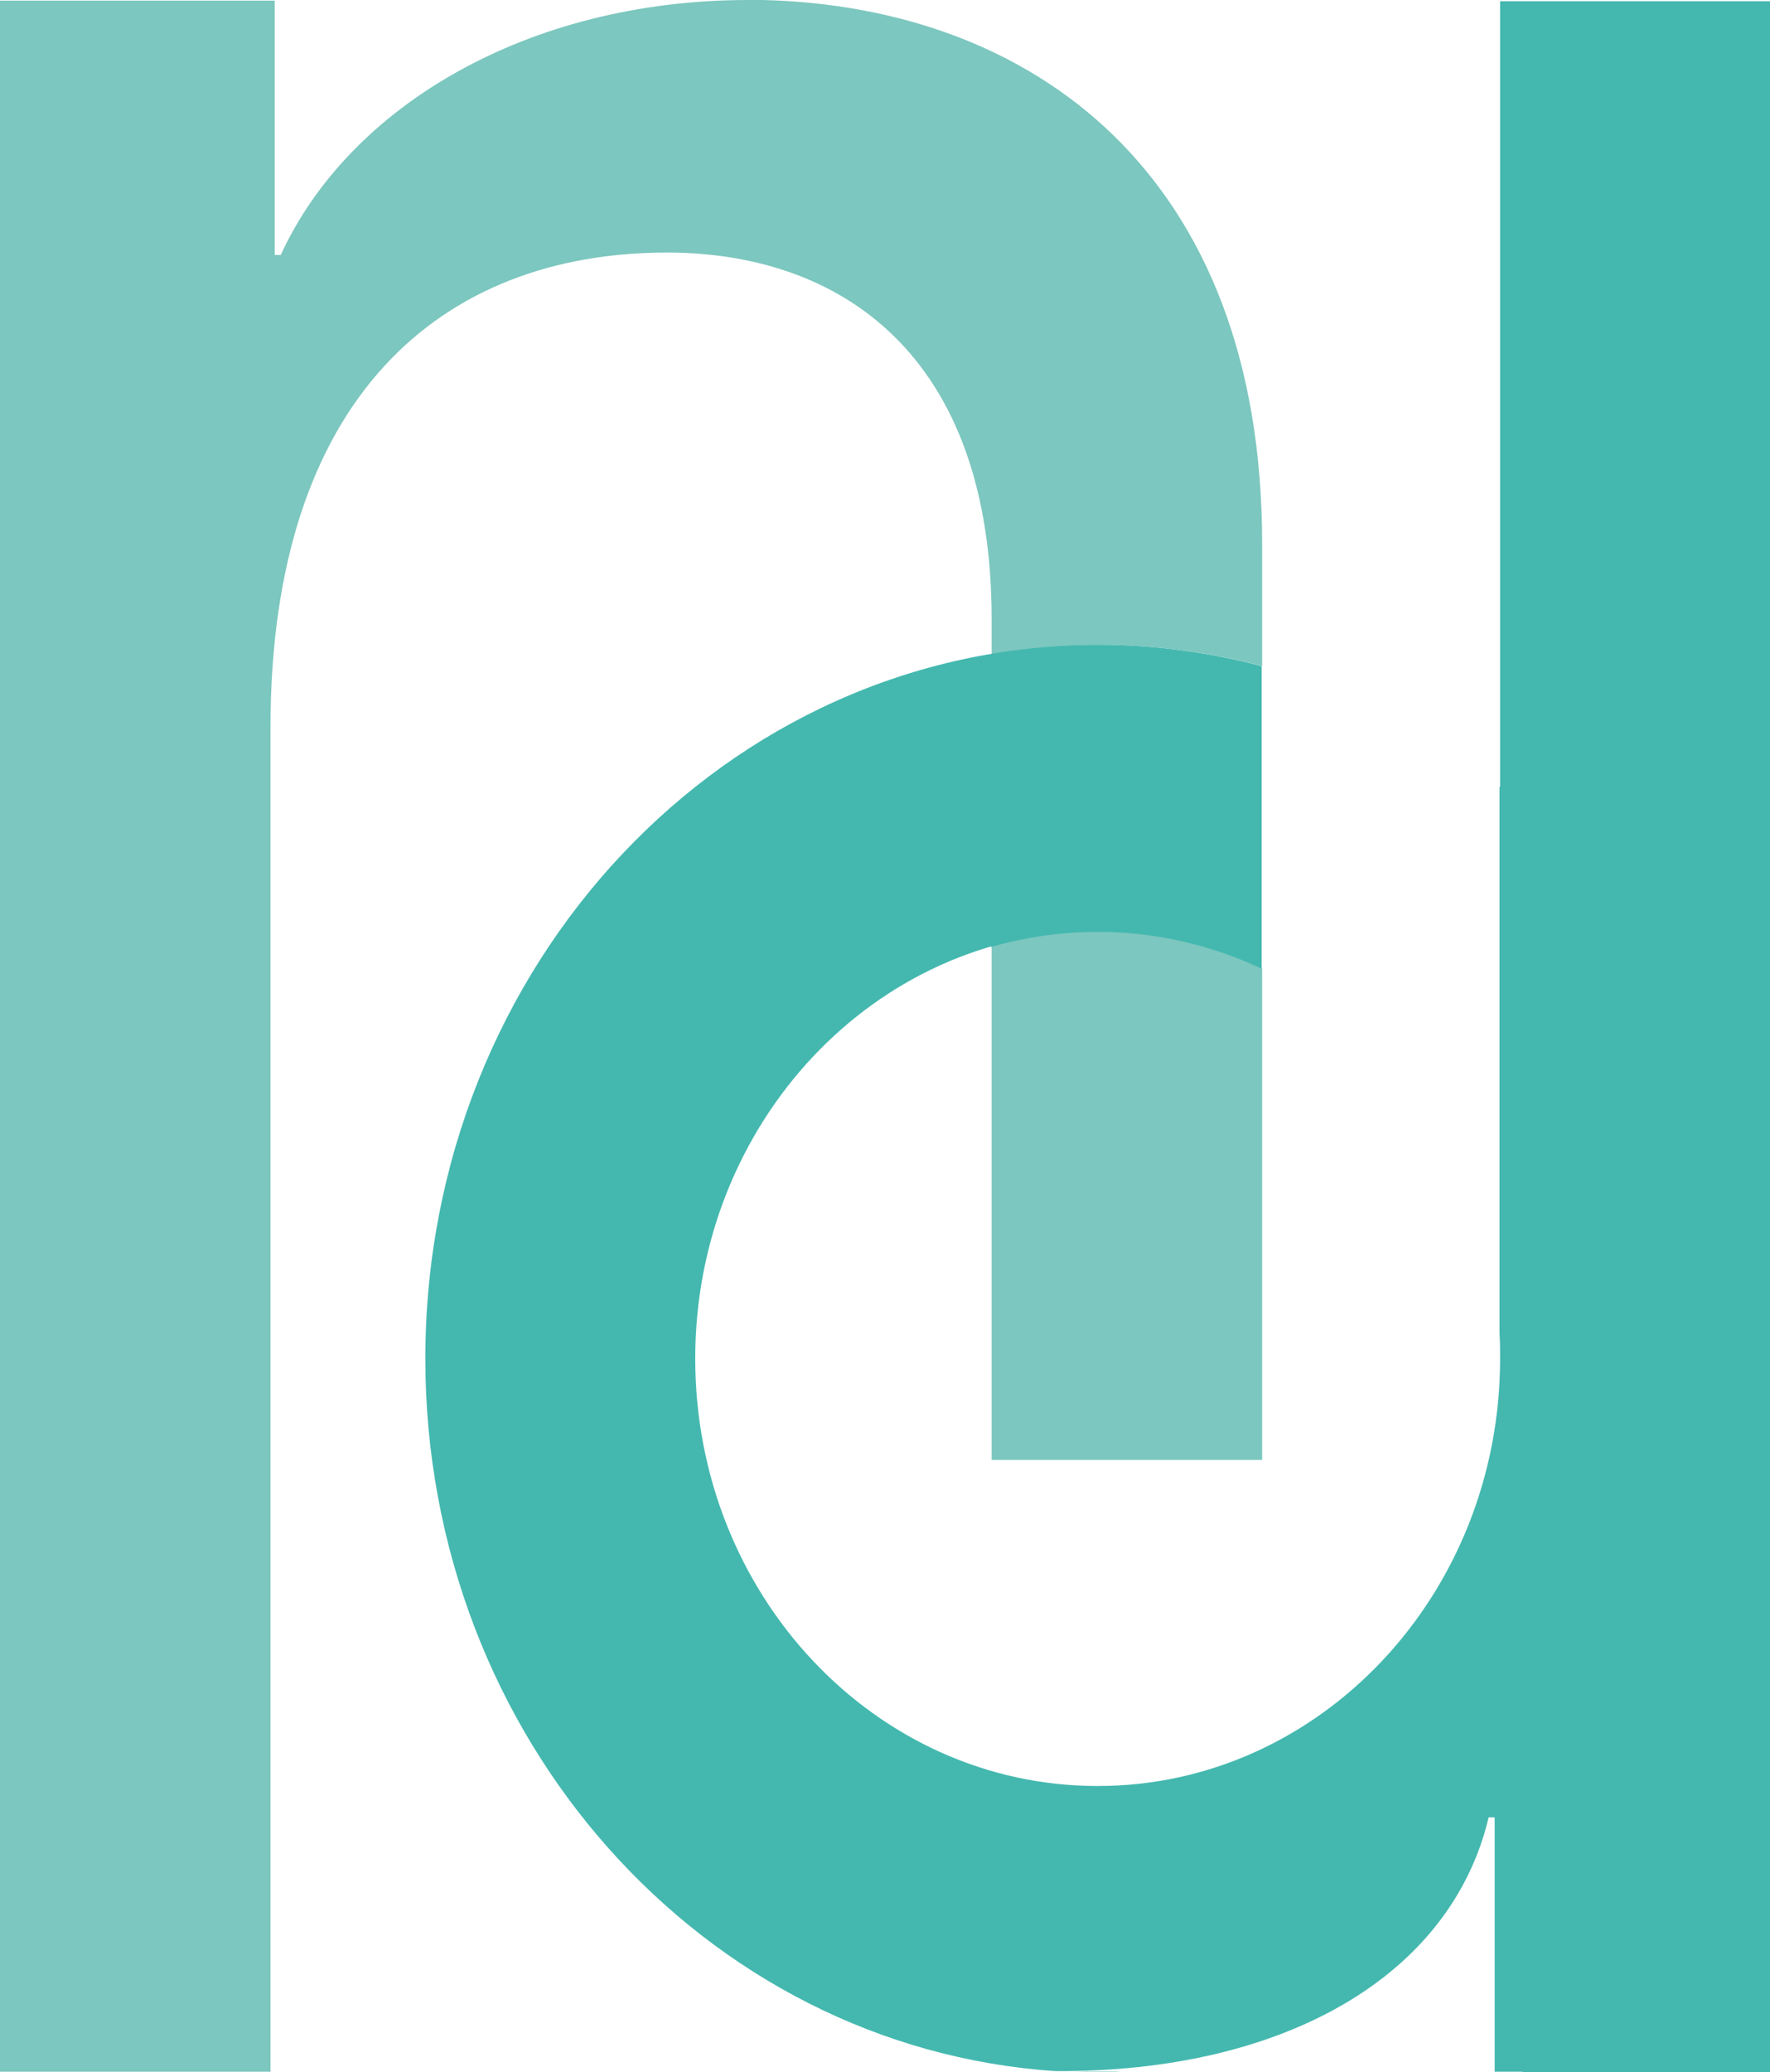
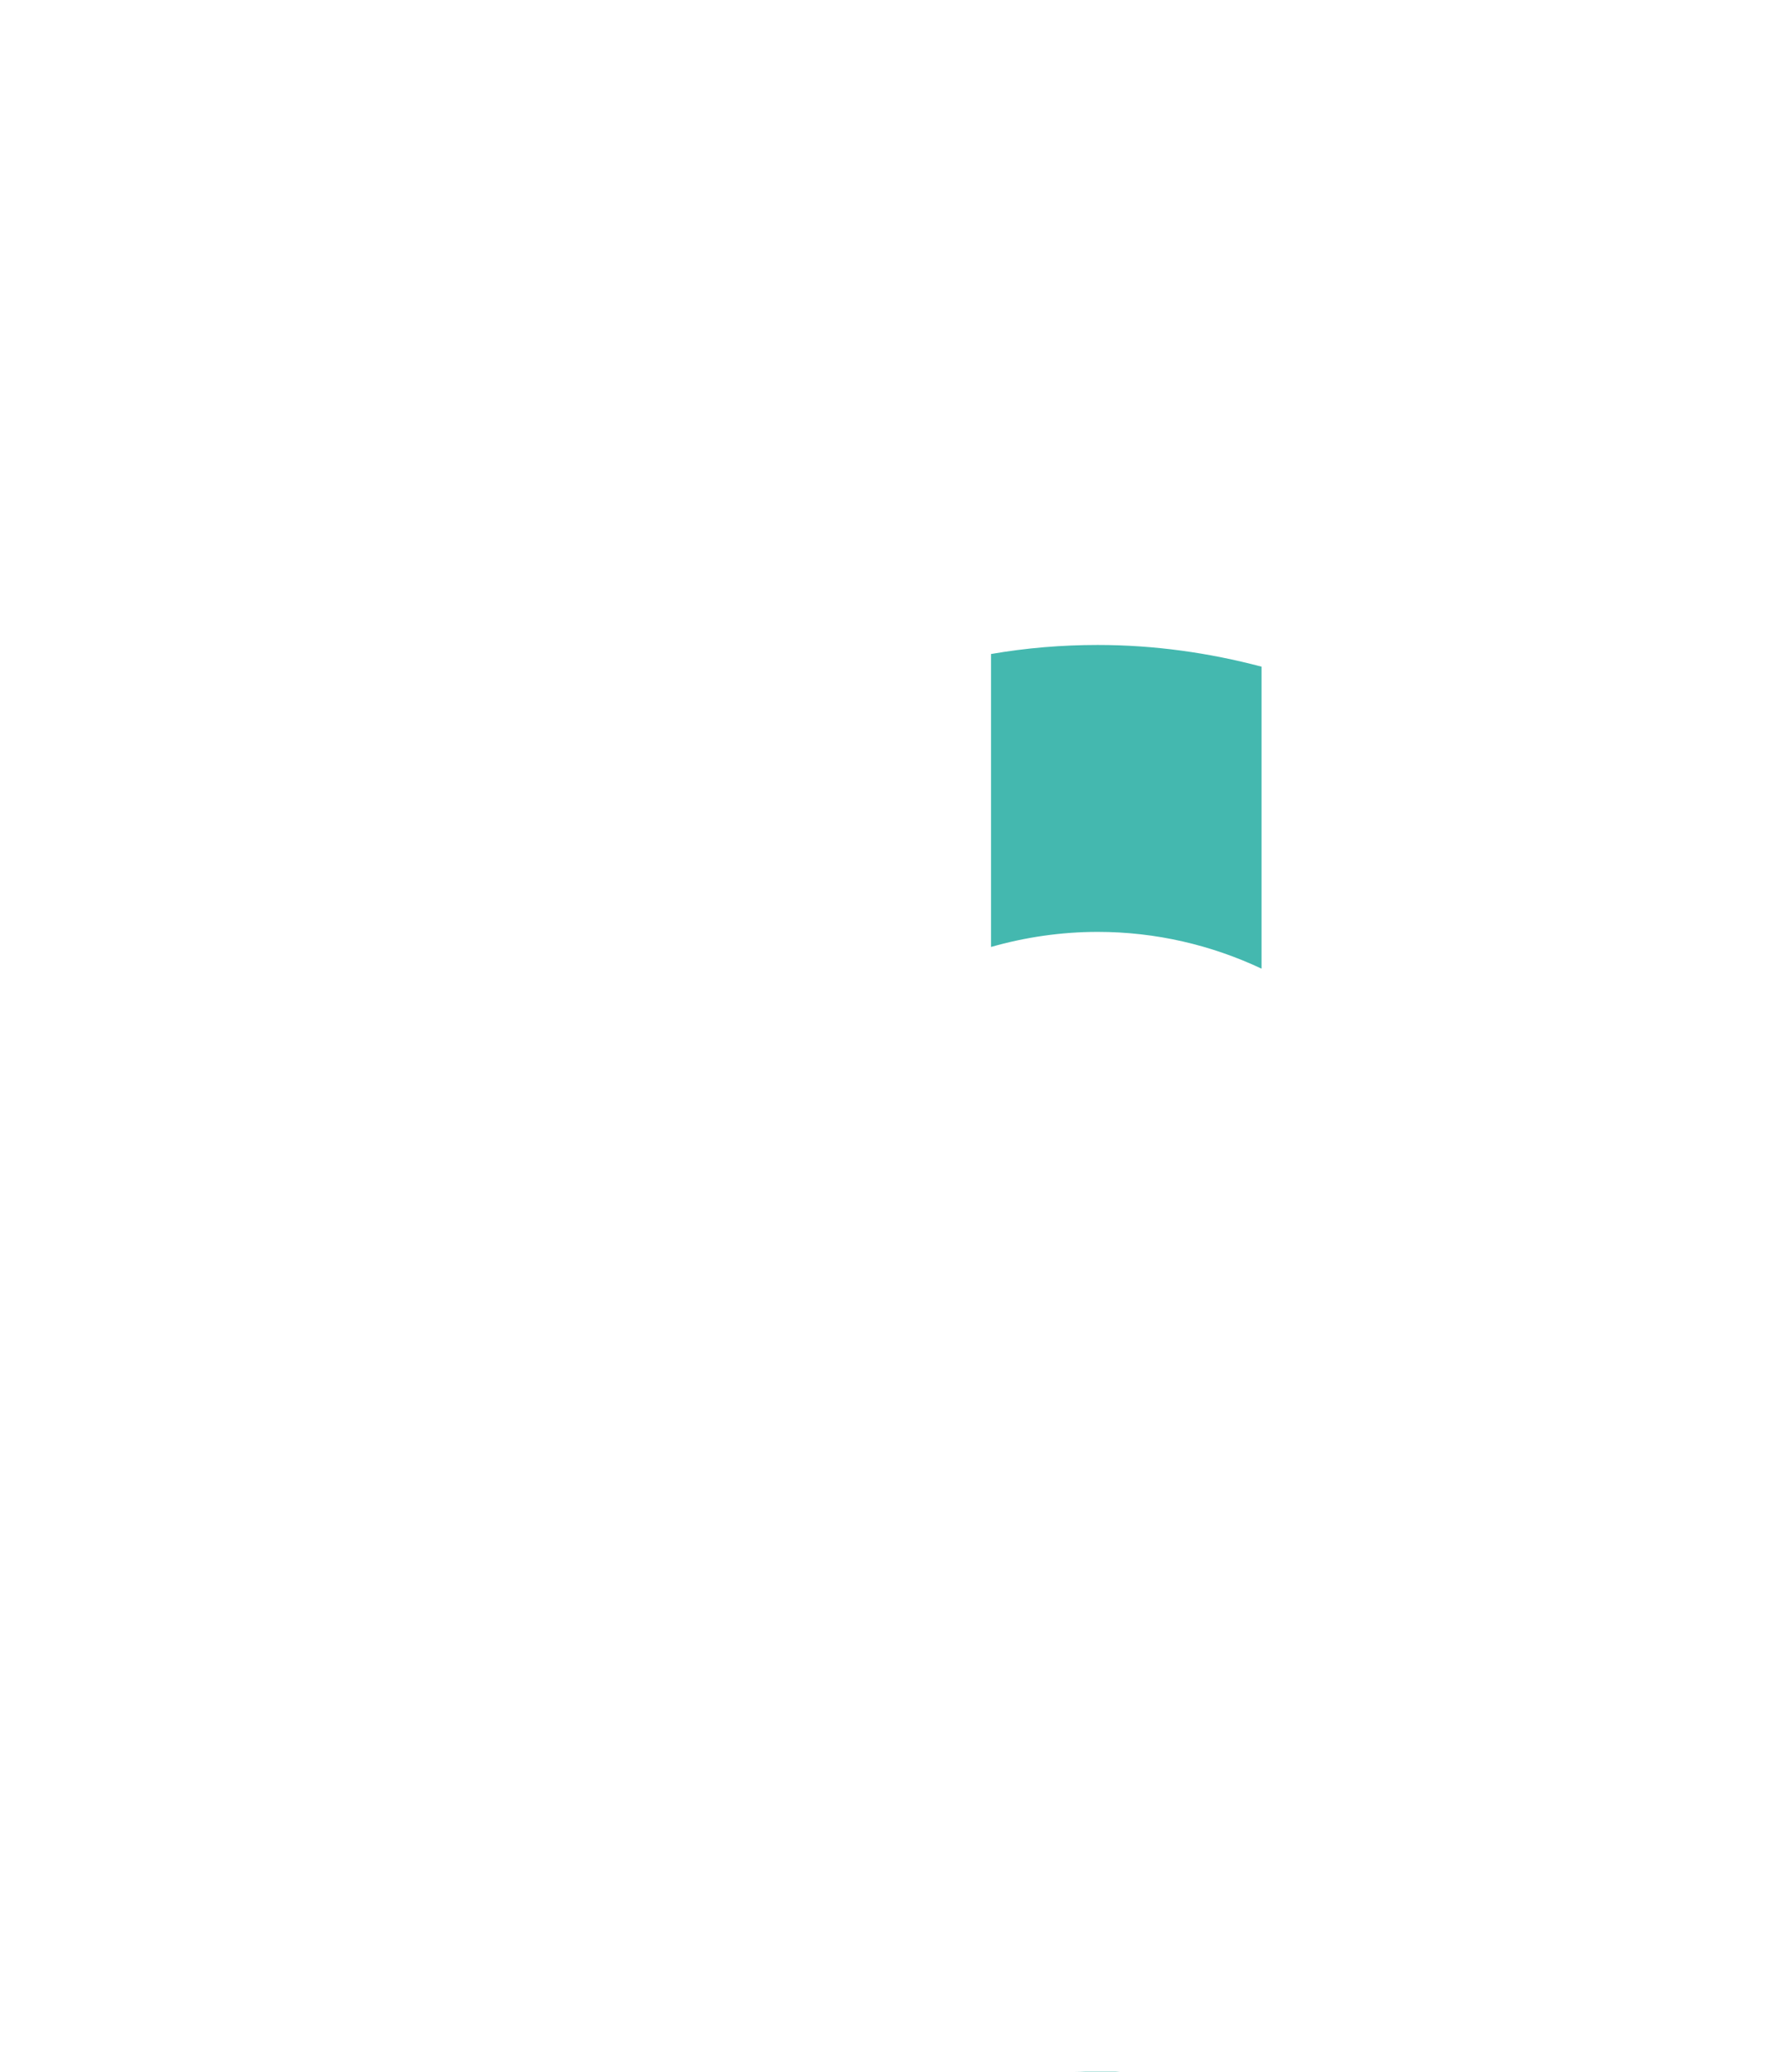
<svg xmlns="http://www.w3.org/2000/svg" version="1.1" id="Calque_1" x="0px" y="0px" viewBox="0 0 29.38 34.38" style="enable-background:new 0 0 29.38 34.38;" xml:space="preserve">
  <style type="text/css">
	.st0{fill:#44B8AF;}
	.st1{fill:#7CC7BF;}
</style>
  <g>
    <path class="st0" d="M18.59,34.37h-0.76c0.13,0,0.26,0.01,0.39,0.01C18.35,34.38,18.47,34.38,18.59,34.37" />
-     <path class="st1" d="M12.39,0C8.77,0.01,5.8,1.75,4.66,4.23h-0.1V0.01L0,0.01v3.6v30.76h4.49V12.07c0-5.48,2.84-7.88,6.58-7.88   c2.84,0,5.39,1.65,5.39,6.08v0.58c0.58-0.1,1.17-0.15,1.77-0.15c0.94,0,1.85,0.12,2.72,0.35v5.01c-0.83-0.39-1.75-0.61-2.72-0.61   c-0.61,0-1.21,0.09-1.77,0.25v8.52h4.49V9.02c0-6.15-3.82-8.91-8.29-9.02l0,0l-0.11,0C12.49,0,12.44,0,12.39,0" />
    <path class="st0" d="M18.22,10.7c-0.6,0-1.19,0.05-1.77,0.15v4.86c0.56-0.16,1.16-0.25,1.77-0.25c0.97,0,1.89,0.22,2.72,0.61v-5.01   C20.07,10.83,19.16,10.7,18.22,10.7" />
-     <path class="st0" d="M24.9,0.02v13.04l-0.01-0.01v9.07c0.01,0.14,0.01,0.28,0.01,0.42c0,3.91-2.99,7.09-6.68,7.09   s-6.68-3.17-6.68-7.09c0-3.91,2.99-7.09,6.68-7.09c0.97,0,1.89,0.22,2.72,0.61v-5.01c-0.87-0.23-1.78-0.35-2.72-0.35   c-6.16,0-11.16,5.3-11.16,11.84c0,6.29,4.62,11.43,10.46,11.82c3.77,0.02,6.56-1.56,7.19-4.21h0.1v4.22h0.46v0.01h1.75h2.36V0.02   H24.9z" />
  </g>
</svg>